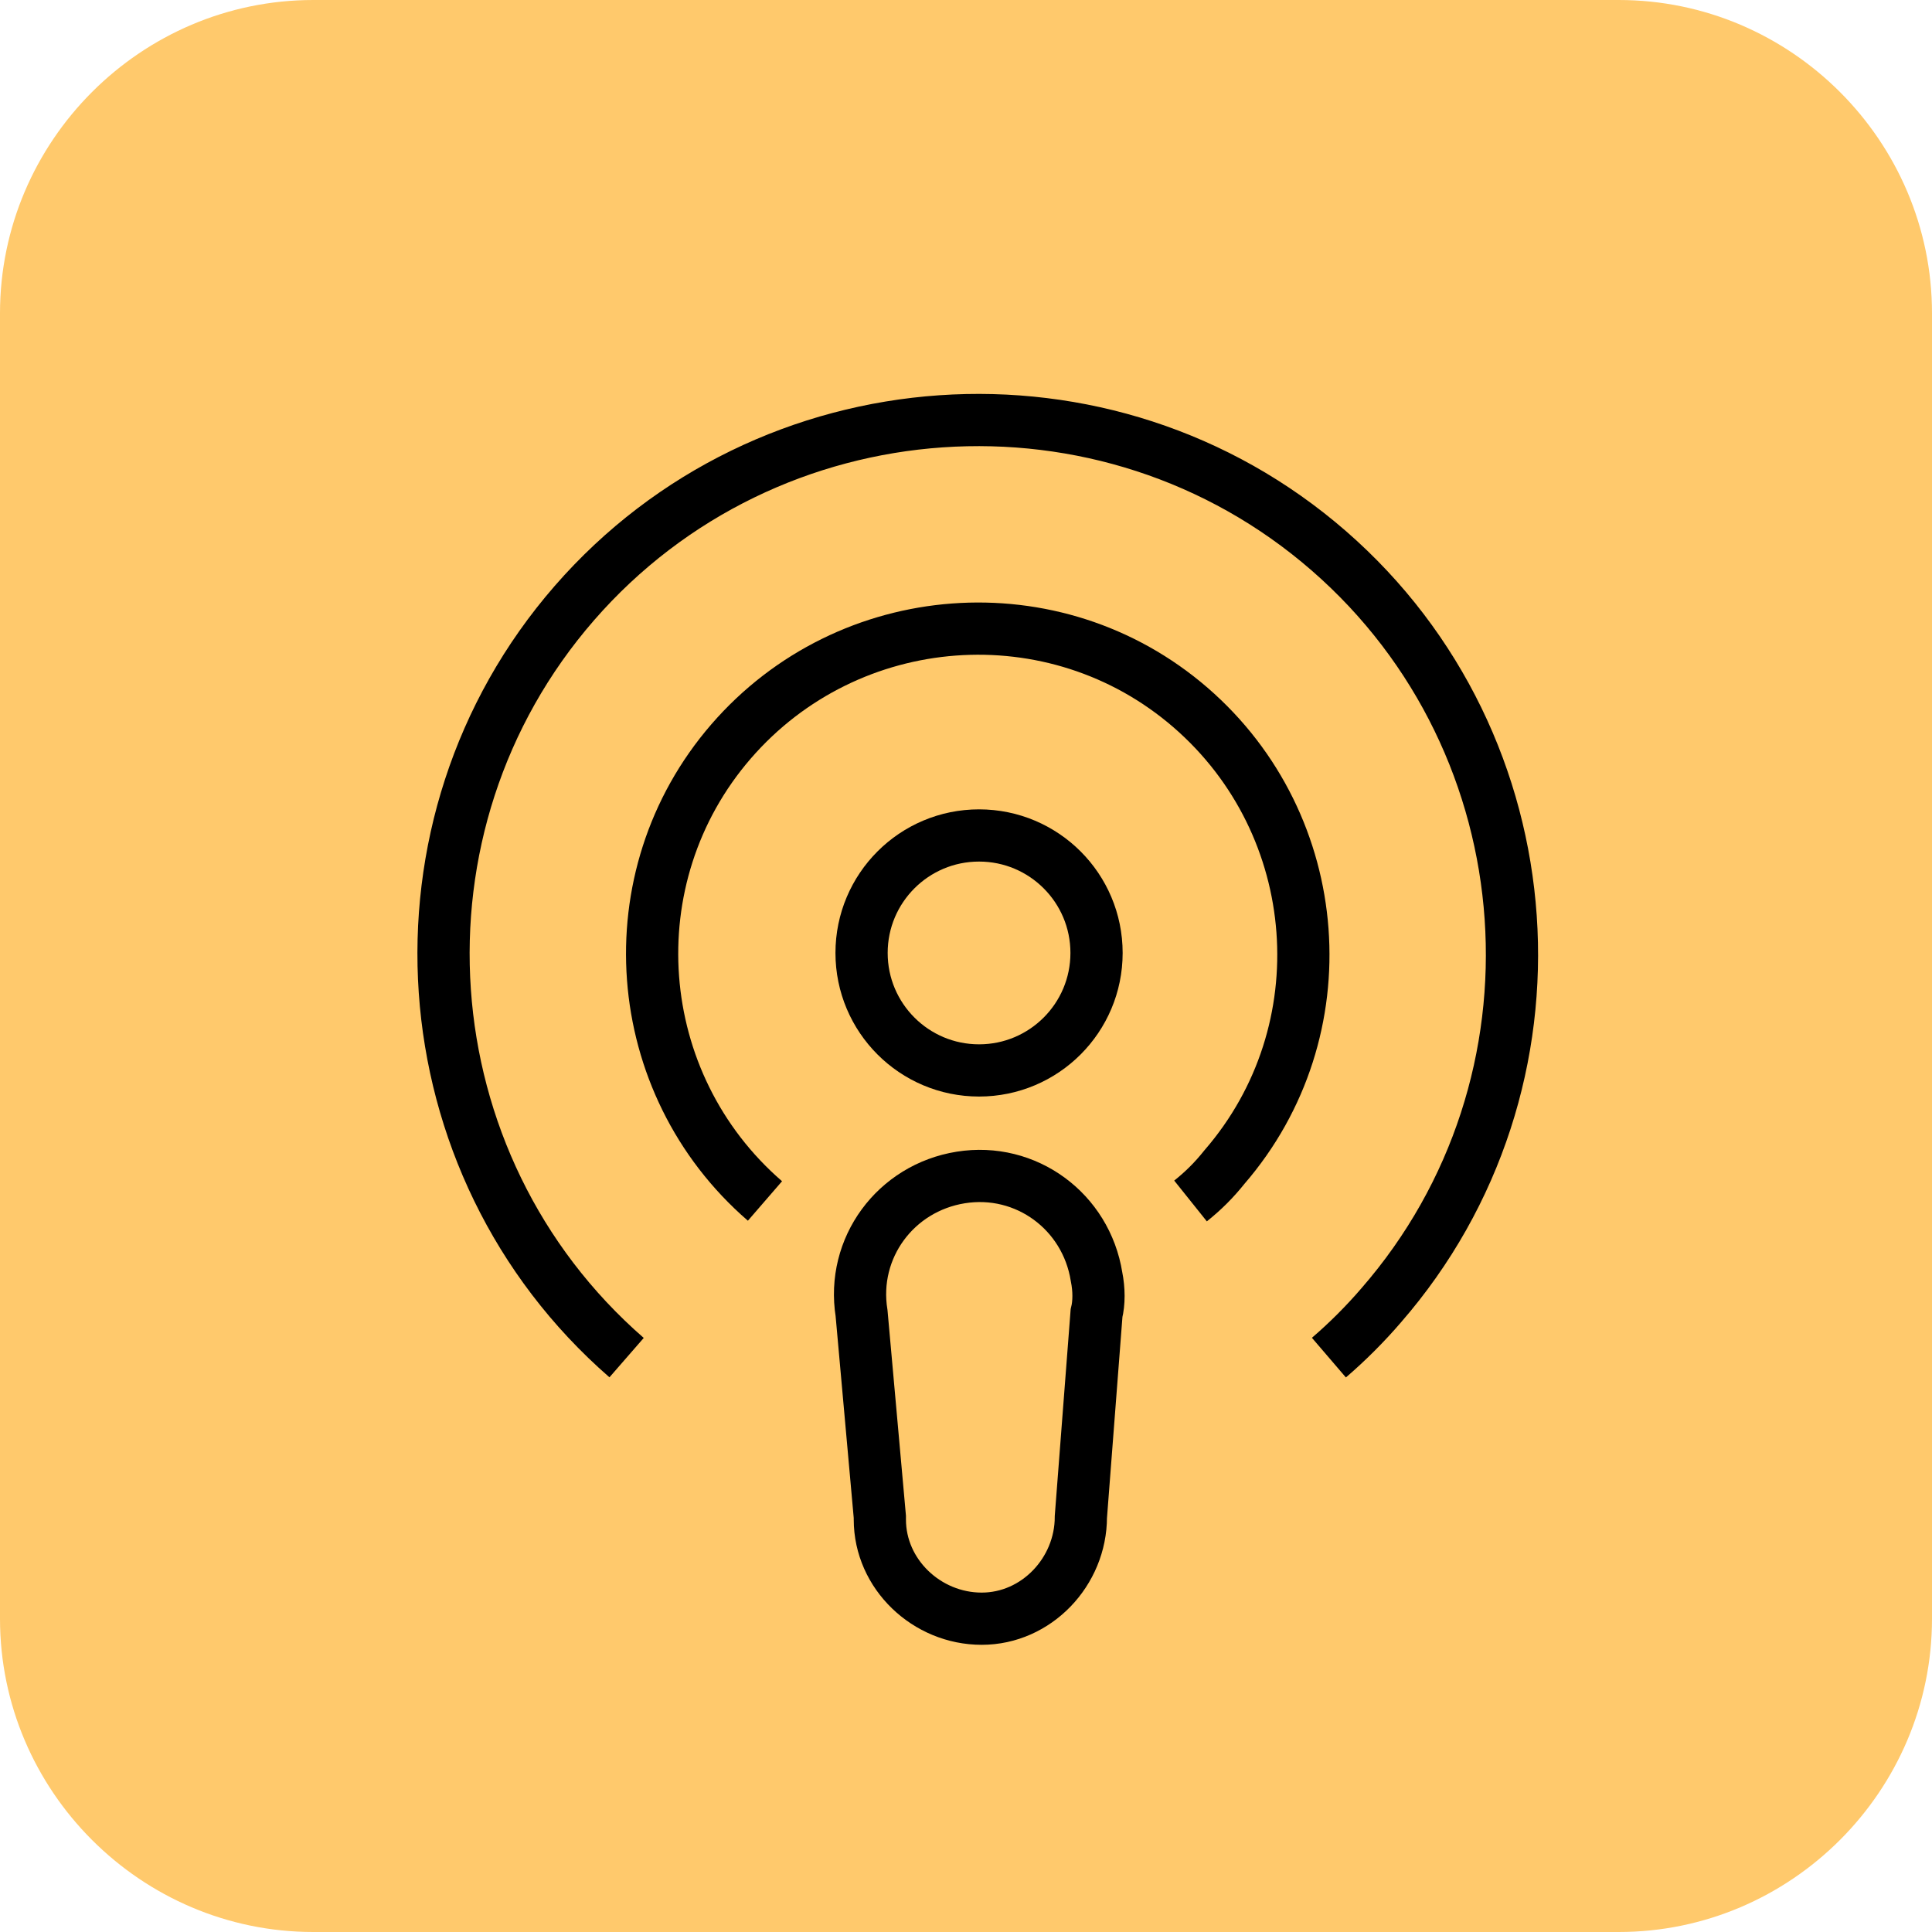
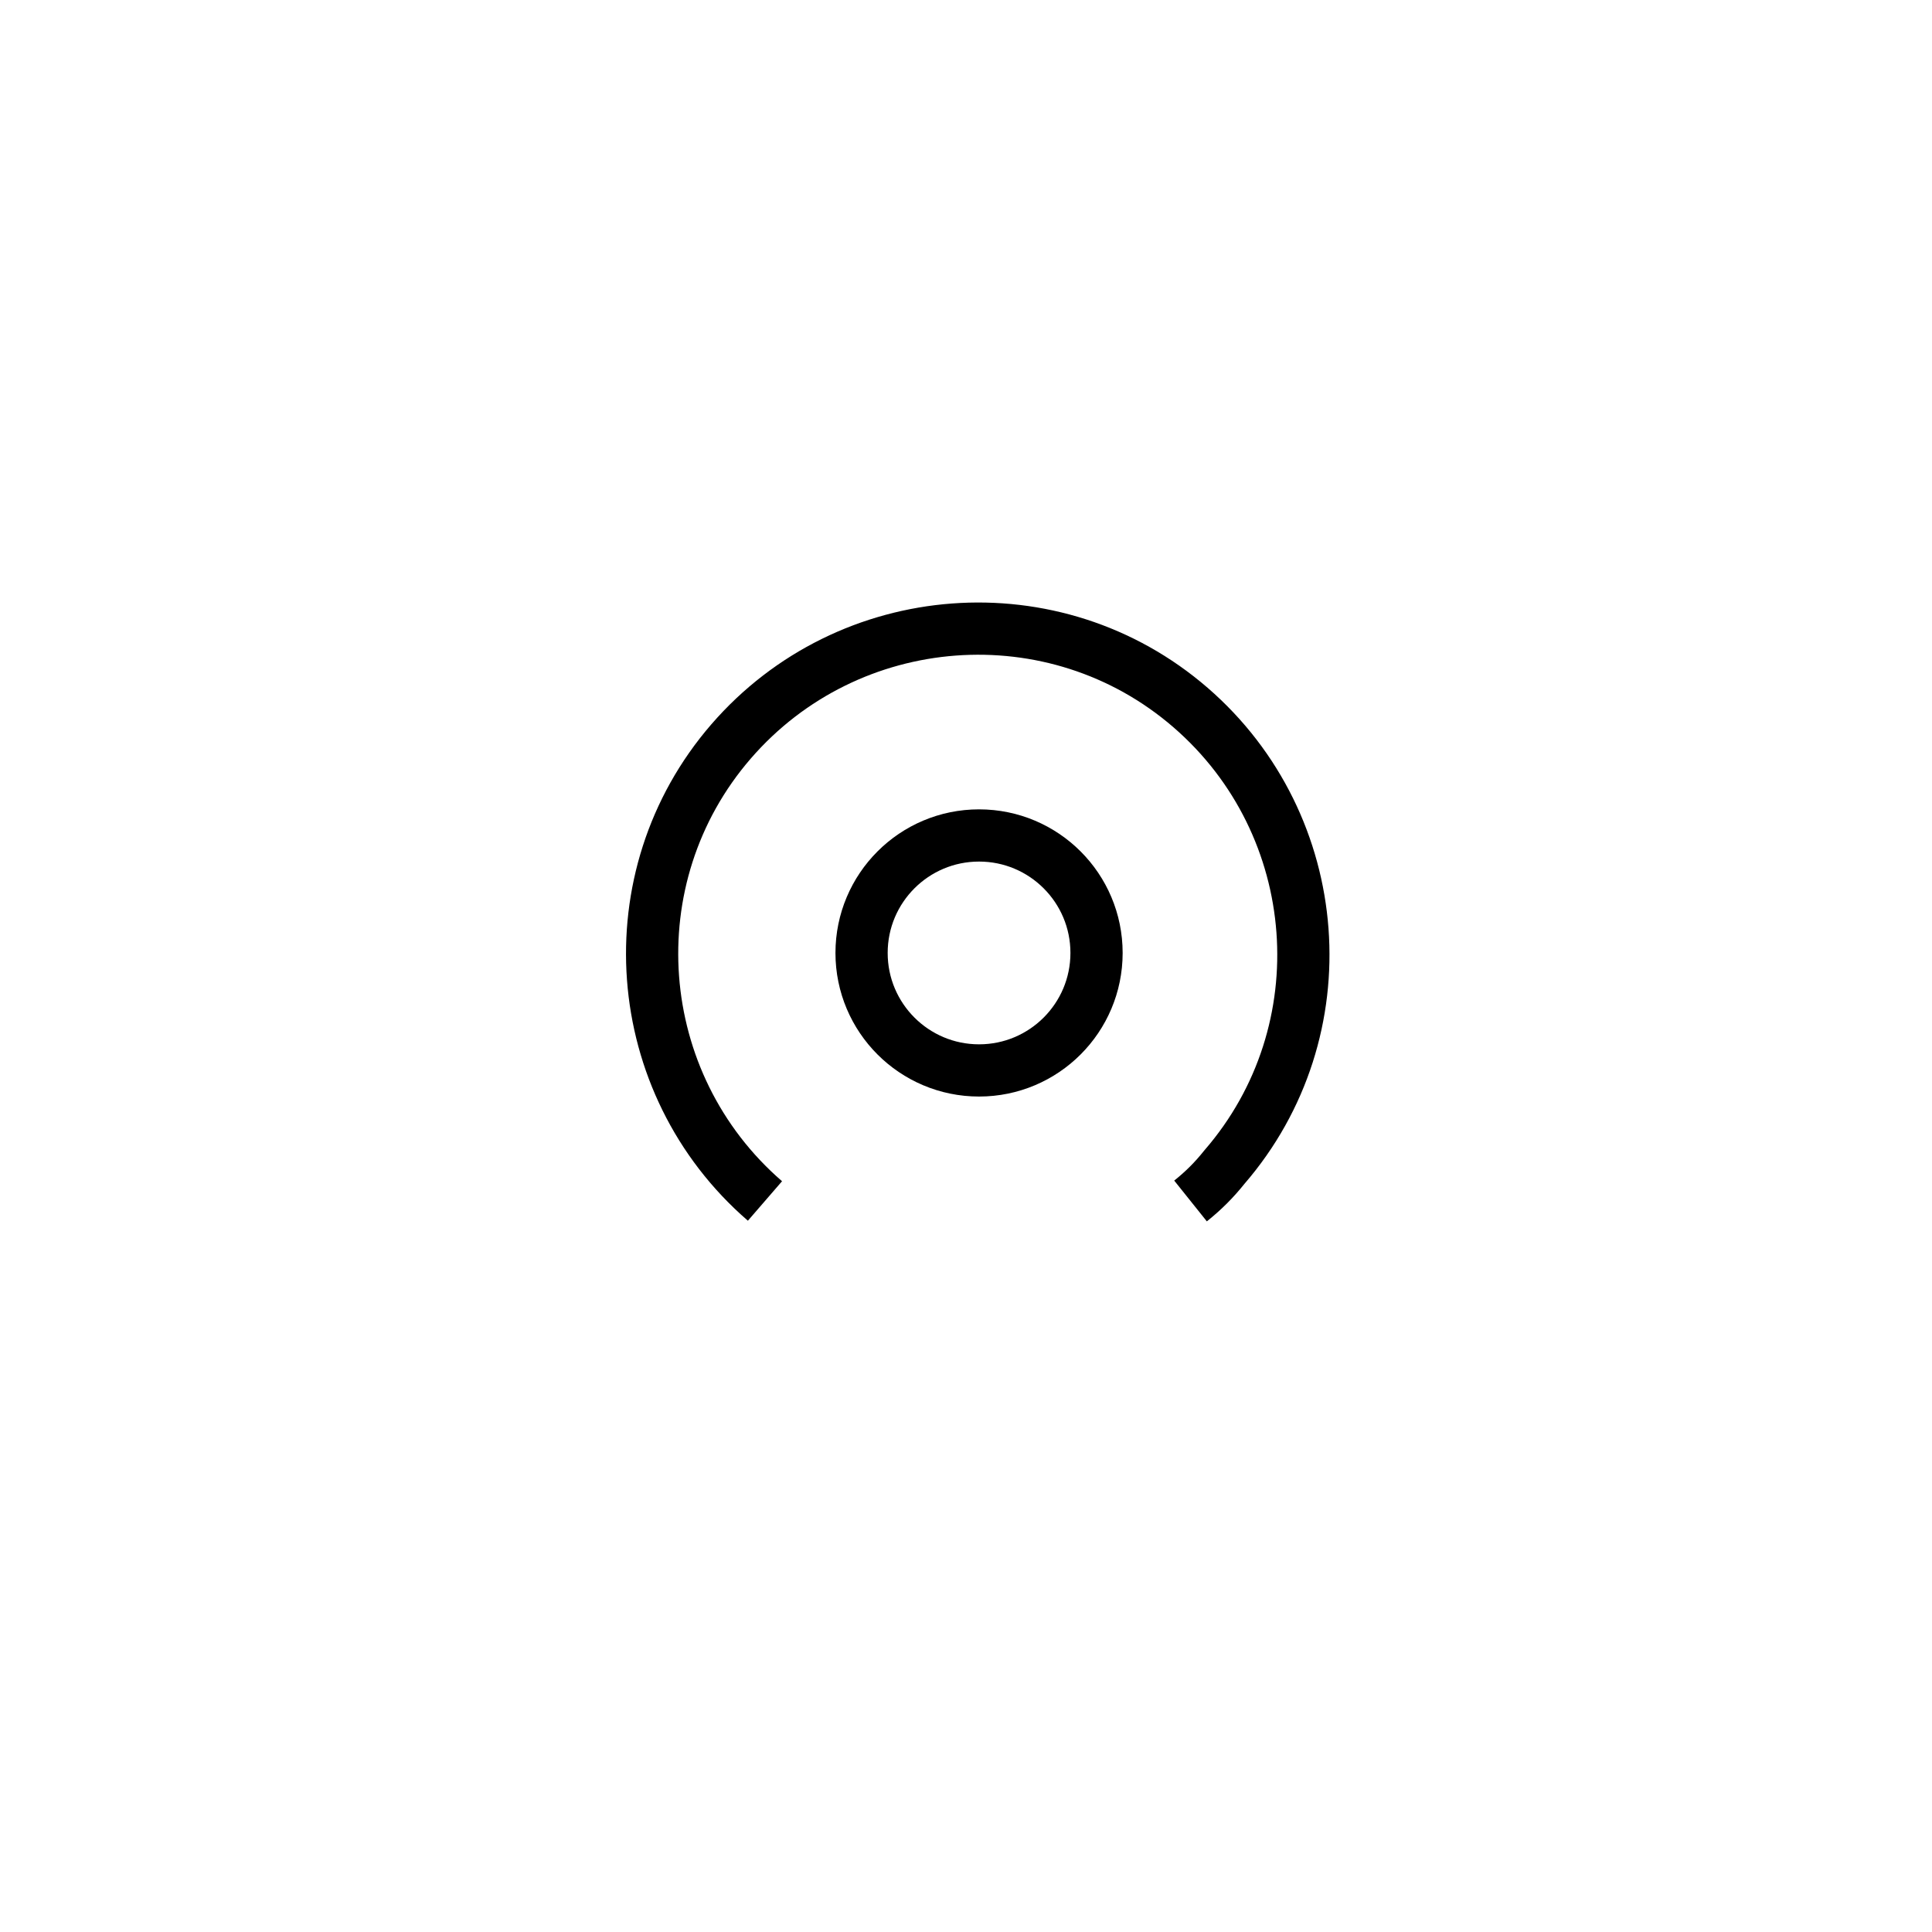
<svg xmlns="http://www.w3.org/2000/svg" version="1.1" id="_1" x="0px" y="0px" viewBox="0 0 74 74" style="enable-background:new 0 0 74 74;" xml:space="preserve">
  <style type="text/css">
	.st0{fill:#FFC96C;}
	.st1{fill:none;stroke:#000000;stroke-width:2;}
</style>
-   <path id="矩形_127" class="st0" d="M12,0h50c6.6,0,12,5.4,12,12v50c0,6.6-5.4,12-12,12H12C5.4,74,0,68.6,0,62V12C0,5.4,5.4,0,12,0  z" />
-   <path id="形状_1_拷贝" class="st1" d="M33,50.3c-0.4-2.5,1.3-4.8,3.8-5.2c2.5-0.4,4.8,1.3,5.2,3.8c0.1,0.5,0.1,1,0,1.4l-0.6,7.8  c0,2.1-1.7,3.9-3.8,3.9s-3.9-1.7-3.9-3.8c0,0,0-0.1,0-0.1L33,50.3z" />
-   <path id="椭圆_3" class="st1" d="M24,52c-8.5-7.4-9.4-20.4-2-28.9c7.4-8.5,20.4-9.4,28.9-2c8.5,7.4,9.4,20.4,2,28.9  c-0.6,0.7-1.3,1.4-2,2" />
  <path id="椭圆_3_拷贝_2" class="st1" d="M29.3,46c-5.2-4.5-5.8-12.4-1.3-17.6c4.5-5.2,12.4-5.8,17.6-1.3  c5.2,4.5,5.8,12.4,1.3,17.6c-0.4,0.5-0.8,0.9-1.3,1.3" />
  <circle id="椭圆_3_拷贝_3" class="st1" cx="37.5" cy="36.5" r="4.5" />
</svg>